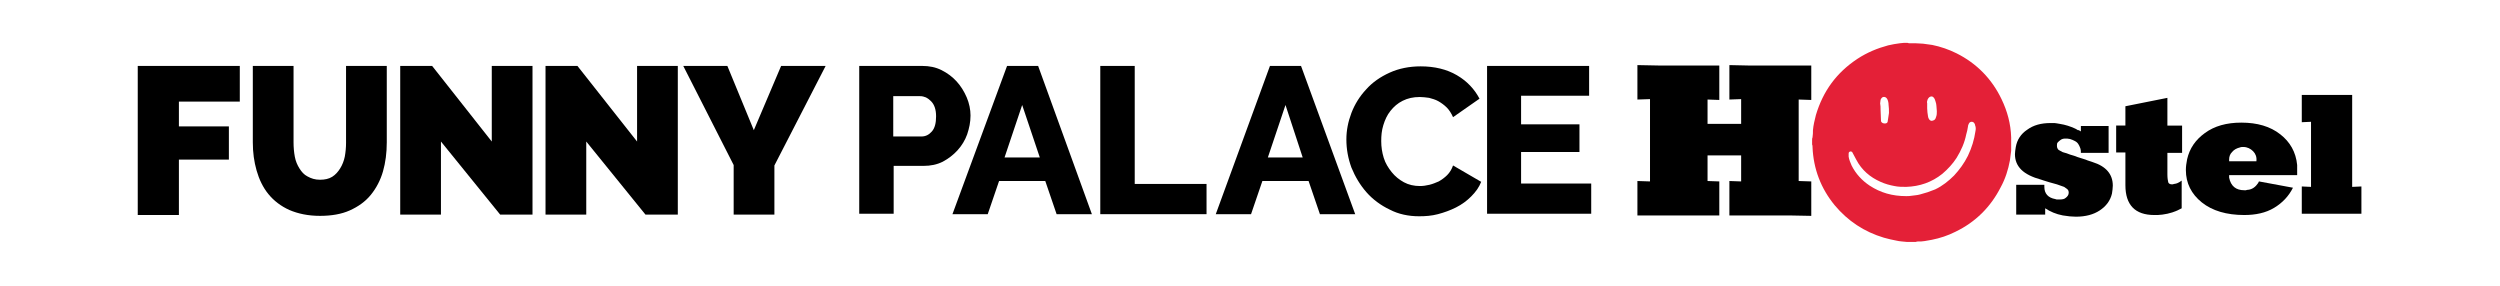
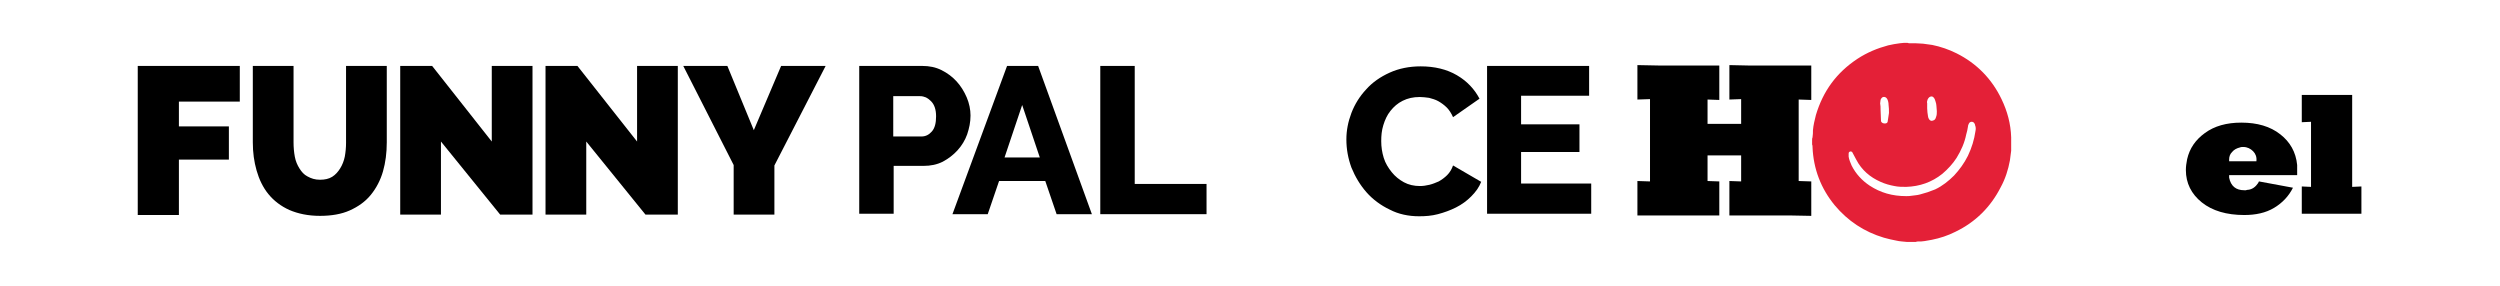
<svg xmlns="http://www.w3.org/2000/svg" version="1.1" id="Livello_1" x="0px" y="0px" viewBox="0 0 595.3 68" style="enable-background:new 0 0 595.3 68;" xml:space="preserve">
  <style type="text/css">
	.st0{fill:#E42037;}
</style>
  <g>
    <g>
      <path d="M204.6,50.9V15.7h15c1.7,0,3.2,0.3,4.6,1c1.4,0.7,2.6,1.6,3.6,2.7c1,1.1,1.8,2.4,2.4,3.8c0.6,1.4,0.9,2.9,0.9,4.3    c0,1.6-0.3,3-0.8,4.5c-0.5,1.4-1.3,2.7-2.3,3.8c-1,1.1-2.2,2-3.5,2.7c-1.4,0.7-2.9,1-4.6,1h-7.1v11.4H204.6z M212.7,32.5h6.7    c1,0,1.8-0.4,2.5-1.2c0.7-0.8,1-2,1-3.6c0-0.8-0.1-1.5-0.3-2.1c-0.2-0.6-0.5-1.1-0.9-1.5c-0.4-0.4-0.8-0.7-1.2-0.9    c-0.5-0.2-0.9-0.3-1.4-0.3h-6.4V32.5z" />
      <path d="M239.8,15.7h7.4L260,51h-8.4l-2.7-7.9h-11l-2.7,7.9h-8.4L239.8,15.7z M247.6,37.5L243.4,25l-4.2,12.5H247.6z" />
      <path d="M262,51V15.7h8.2v28.1h17.1V51H262z" />
-       <path d="M302.4,15.7h7.4L322.7,51h-8.4l-2.7-7.9h-11l-2.7,7.9h-8.4L302.4,15.7z M310.2,37.5L306.1,25l-4.2,12.5H310.2z" />
      <path d="M320.6,33.2c0-2.1,0.4-4.2,1.2-6.3c0.8-2.1,2-4,3.5-5.6c1.5-1.7,3.4-3,5.6-4c2.2-1,4.7-1.5,7.4-1.5c3.3,0,6.2,0.7,8.6,2.1    s4.2,3.3,5.4,5.6l-6.3,4.4c-0.4-0.9-0.9-1.7-1.5-2.3c-0.6-0.6-1.3-1.1-2-1.5c-0.7-0.4-1.5-0.6-2.2-0.8c-0.8-0.1-1.5-0.2-2.2-0.2    c-1.6,0-2.9,0.3-4.1,0.9c-1.2,0.6-2.1,1.4-2.9,2.4c-0.8,1-1.3,2.1-1.7,3.4c-0.4,1.3-0.5,2.5-0.5,3.8c0,1.4,0.2,2.7,0.6,4    c0.4,1.3,1.1,2.4,1.9,3.4c0.8,1,1.8,1.8,2.9,2.4s2.4,0.9,3.8,0.9c0.7,0,1.5-0.1,2.3-0.3c0.8-0.2,1.5-0.5,2.2-0.8    c0.7-0.4,1.4-0.9,2-1.5c0.6-0.6,1.1-1.4,1.4-2.3l6.7,3.9c-0.5,1.3-1.3,2.4-2.4,3.5c-1,1-2.2,1.9-3.6,2.6c-1.4,0.7-2.8,1.2-4.3,1.6    c-1.5,0.4-3,0.5-4.5,0.5c-2.5,0-4.9-0.5-7-1.6c-2.1-1-4-2.4-5.5-4.1c-1.5-1.7-2.7-3.7-3.6-5.9C321,37.7,320.6,35.5,320.6,33.2z" />
      <path d="M378.9,43.8v7.1h-24.8V15.7h24.3v7.1h-16.2v6.8h13.9v6.6h-13.9v7.5H378.9z" />
    </g>
    <g>
      <path d="M389.9,23.7v-8.2l5.1,0.1c1.6,0,4,0,7.2,0c3.2,0,5.6,0,7.2,0v8.2l-2.8-0.1v5.8h8v-5.9l-2.8,0.1v-8.2l4.6,0.1    c1.7,0,4.2,0,7.5,0c3.3,0,5.8,0,7.4,0v8.2l-3-0.1v19.4l3,0.1v8.2l-5.2-0.1c-1.6,0-4.1,0-7.2,0c-3.2,0-5.6,0-7.1,0v-8.2l2.8,0.1    v-6.2h-8v6.1l2.8,0.1v8.1h-19.5v-8.2l3,0.1V23.6L389.9,23.7z" />
      <g>
-         <path d="M495.5,31.3l0-1.3h6.6v1.6c0,0.8,0,1.6,0,2.4c0,0.8,0,1.6,0,2.4h-6.6c0-0.4,0-0.7-0.1-1c-0.1-0.2-0.2-0.6-0.4-0.9     c-0.2-0.4-0.5-0.7-0.9-0.9c-0.4-0.2-0.8-0.4-1.2-0.5c-0.4-0.1-0.8-0.1-1.1-0.1c-0.5,0-0.8,0.1-1.1,0.3c-0.3,0.2-0.5,0.4-0.7,0.6     c-0.2,0.2-0.2,0.5-0.2,0.8c0,0.4,0.1,0.7,0.4,1l0.9,0.5l0.3,0.1l0.7,0.2l0.8,0.3l1.3,0.4l0.5,0.2l1.9,0.6l0.5,0.2l1.2,0.4     c3.2,1,4.8,2.9,4.8,5.6c0,0.6-0.1,1.2-0.2,1.9c-0.4,1.7-1.4,3-2.9,4c-1.5,1-3.4,1.5-5.7,1.5c-0.9,0-1.9-0.1-3.1-0.3     c-1.6-0.3-3-0.9-4.2-1.7v1.5h-6.9V44l6.7,0v0.5c0,1.6,0.9,2.6,2.6,2.9c0.2,0.1,0.4,0.1,0.5,0.1s0.3,0,0.5,0     c0.7,0,1.2-0.1,1.5-0.4c0.4-0.3,0.7-0.7,0.7-1.2c0-0.4-0.1-0.7-0.4-0.9c-0.1-0.1-0.4-0.3-0.7-0.5l-1.7-0.6l-1.8-0.5l-1.3-0.4     l-0.6-0.2c-2.2-0.6-3.8-1.4-4.8-2.4c-1-1-1.5-2.2-1.5-3.7c0-0.5,0.1-1,0.2-1.7c0.3-1.7,1.2-3.1,2.7-4.1c1.5-1.1,3.3-1.6,5.6-1.6     c0.3,0,0.6,0,0.9,0c0.2,0,0.7,0.1,1.3,0.2c1.3,0.2,2.5,0.6,3.6,1.1c0.2,0.1,0.4,0.2,0.7,0.4C494.9,30.9,495.2,31.1,495.5,31.3z" />
-         <path d="M503.9,36.4v-6.5h2.2v-4.6l10-2v6.6h3.5v6.5h-3.5v5.1c0,0.9,0.1,1.5,0.2,1.9c0.1,0.3,0.4,0.5,0.9,0.5     c0.1,0,0.2,0,0.5-0.1c0.2,0,0.4-0.1,0.5-0.1c0.1,0,0.3-0.1,0.7-0.3l0.6-0.4v6.6c-1.4,0.8-3,1.3-4.6,1.5c-0.7,0.1-1.3,0.1-1.9,0.1     c-4.6,0-6.9-2.4-6.9-7.1v-7.8H503.9z" />
        <path d="M547,41.7h-16.2l0,0.6c0.4,2,1.6,3,3.6,3c0.1,0,0.3,0,0.4,0c0.2-0.1,0.4-0.1,0.5-0.1c1-0.1,1.8-0.7,2.4-1.6l0.2-0.4     l8.1,1.5c-1,2-2.5,3.6-4.5,4.8c-2,1.2-4.4,1.7-7.1,1.7c-4.2,0-7.6-1-10.1-3c-2.5-2-3.8-4.6-3.8-7.7c0-0.8,0.1-1.6,0.3-2.6     c0.6-2.6,2-4.6,4.2-6.2c2.3-1.7,5.2-2.5,8.7-2.5c3.8,0,6.9,0.9,9.3,2.8c2.3,1.8,3.7,4.2,4,7.3c0,0.2,0,0.5,0,0.9     c0,0.4,0,0.7,0,0.9C547,41.4,547,41.6,547,41.7z M537.3,38.3c0.1-0.9-0.2-1.7-0.8-2.3c-0.6-0.6-1.4-1-2.3-1c-0.3,0-0.6,0-0.8,0.1     c-0.8,0.2-1.4,0.5-1.9,1.1c-0.5,0.5-0.7,1.1-0.7,1.8c0,0.2,0,0.3,0,0.4H537.3z" />
        <path d="M548.1,50.9v-6.5l2.2,0.1V29l-2.2,0.1v-6.5c1,0,2.6,0,4.6,0c2.1,0,3.6,0,4.6,0h2.8v21.9l2.2-0.1v6.5h-7H548.1z" />
      </g>
      <g>
        <path class="st0" d="M454.7,10.3c0.4,0,0.8,0,1.2,0c0.1,0,0.2,0,0.2,0c0.6,0,1.2,0.1,1.8,0.1c0.7,0.1,1.4,0.2,2.2,0.3     c2,0.4,4,1.1,5.8,2c4.8,2.4,8.4,6.1,10.7,10.9c1.4,2.9,2.2,5.9,2.3,9.1c0,0.1,0,0.1,0,0.2c0,0.7,0,1.4,0,2.1c0,0.1,0,0.2,0,0.2     c0,0.2,0,0.5,0,0.7c-0.1,0.8-0.2,1.5-0.3,2.3c-0.4,2.2-1.1,4.4-2.2,6.4c-2.4,4.7-6,8.3-10.8,10.6c-1.8,0.9-3.6,1.5-5.6,1.9     c-0.6,0.1-1.1,0.2-1.7,0.3c-0.5,0.1-1,0.1-1.5,0.1c-0.2,0-0.4,0-0.6,0.1c-0.7,0-1.4,0-2,0c-0.1,0-0.1,0-0.2,0     c-0.8-0.1-1.6-0.1-2.4-0.3c-1-0.2-2-0.4-3-0.7c-4.7-1.4-8.6-4-11.7-7.7c-3.3-4-5.1-8.7-5.3-13.9c0-0.2,0-0.4-0.1-0.6     c0-0.4,0-0.7,0-1.1c0-0.2,0-0.4,0.1-0.6c0.1-0.6,0.1-1.2,0.1-1.7c0.1-1.2,0.4-2.4,0.7-3.6c1.7-5.7,4.9-10.1,9.9-13.4     c2.3-1.5,4.7-2.5,7.3-3.2c0.9-0.2,1.9-0.4,2.8-0.5c0.6-0.1,1.2-0.1,1.8-0.1C454.4,10.3,454.6,10.3,454.7,10.3z M453.9,46.7     c0.4,0,0.9,0,1.4-0.1c0.6-0.1,1.2-0.1,1.9-0.3c1.2-0.3,2.4-0.7,3.6-1.2c1.7-0.8,3.2-2,4.5-3.3c1.3-1.4,2.4-2.9,3.3-4.7     c0.9-1.9,1.5-3.8,1.8-5.9c0.1-0.5,0.1-0.9-0.1-1.4c0-0.2-0.1-0.3-0.2-0.5c-0.3-0.4-0.9-0.4-1.2,0c0,0.1-0.1,0.1-0.1,0.2     c-0.1,0.2-0.2,0.4-0.2,0.7c-0.1,0.6-0.2,1.2-0.4,1.8c-0.4,2-1.2,3.8-2.3,5.6c-0.9,1.4-2.1,2.7-3.4,3.8c-2.5,2-5.4,3-8.6,3.1     c-0.9,0-1.9,0-2.8-0.2c-1.1-0.2-2.2-0.5-3.3-1c-2.5-1.1-4.5-2.8-5.8-5.3c-0.3-0.5-0.5-1-0.8-1.5c0-0.1-0.1-0.1-0.1-0.2     c-0.1-0.2-0.4-0.3-0.6-0.2c-0.2,0.1-0.3,0.2-0.3,0.5c0,0.2,0,0.5,0,0.7c0.1,0.7,0.4,1.4,0.7,2.1c1,2,2.5,3.6,4.3,4.8     C447.8,45.9,450.6,46.7,453.9,46.7z M461.2,26.5c0-0.4-0.1-0.9-0.1-1.3c0-0.3-0.1-0.7-0.2-1c-0.1-0.3-0.2-0.7-0.4-0.9     c-0.2-0.3-0.5-0.4-0.8-0.3c-0.3,0.1-0.5,0.3-0.7,0.7c-0.1,0.3-0.2,0.6-0.1,0.9c0,0.4,0,0.8,0,1.2c0,0.6,0.1,1.3,0.2,1.9     c0,0.2,0.1,0.4,0.2,0.6c0.2,0.4,0.6,0.6,1,0.4c0.4-0.1,0.6-0.4,0.7-0.8C461.2,27.4,461.2,27,461.2,26.5z M447.8,26.1     C447.8,26.1,447.8,26.1,447.8,26.1c0,0.9,0.1,1.7,0.1,2.6c0,0.3,0.1,0.4,0.4,0.6c0.2,0.1,0.4,0.1,0.6,0.1c0.3,0,0.6-0.2,0.6-0.5     c0.1-0.6,0.2-1.3,0.3-2c0-0.7,0-1.3-0.1-2c0-0.4-0.1-0.9-0.3-1.3c-0.2-0.4-0.6-0.6-1-0.5c-0.3,0.1-0.5,0.4-0.6,0.7     c0,0.3-0.1,0.5-0.1,0.8C447.8,25.1,447.8,25.6,447.8,26.1z" />
      </g>
    </g>
    <g>
      <path d="M76.2,42.8c1.1,0,2.1-0.2,2.9-0.7c0.8-0.5,1.4-1.2,1.9-2c0.5-0.8,0.9-1.8,1.1-2.8c0.2-1.1,0.3-2.2,0.3-3.3V15.7h9.7v18.2    c0,2.5-0.3,4.8-0.9,6.9c-0.6,2.1-1.6,4-2.9,5.6c-1.3,1.6-3,2.8-5,3.7c-2,0.9-4.4,1.3-7.1,1.3c-2.8,0-5.2-0.5-7.3-1.4    c-2-0.9-3.7-2.2-5-3.8c-1.3-1.6-2.2-3.5-2.8-5.6c-0.6-2.1-0.9-4.3-0.9-6.7V15.7h9.7v18.2c0,1.2,0.1,2.3,0.3,3.4    c0.2,1.1,0.6,2,1.1,2.8c0.5,0.8,1.1,1.5,1.9,1.9C74.1,42.5,75,42.8,76.2,42.8z" />
      <path d="M105,33.7v17.4h-9.7V15.7h7.6l14.2,18v-18h9.7v35.4h-7.7L105,33.7z" />
      <path d="M139.6,33.7v17.4h-9.7V15.7h7.6l14.2,18v-18h9.7v35.4h-7.7L139.6,33.7z" />
      <path d="M173.2,15.7l6.3,15.3l6.5-15.3h10.6l-12.2,23.7v11.7h-9.7V39.3l-12-23.6H173.2z" />
      <path d="M32.8,51.1V15.7h24.3v8.5H42.6v5.9h11.9v7.9H42.6v13.2H32.8z" />
    </g>
  </g>
</svg>